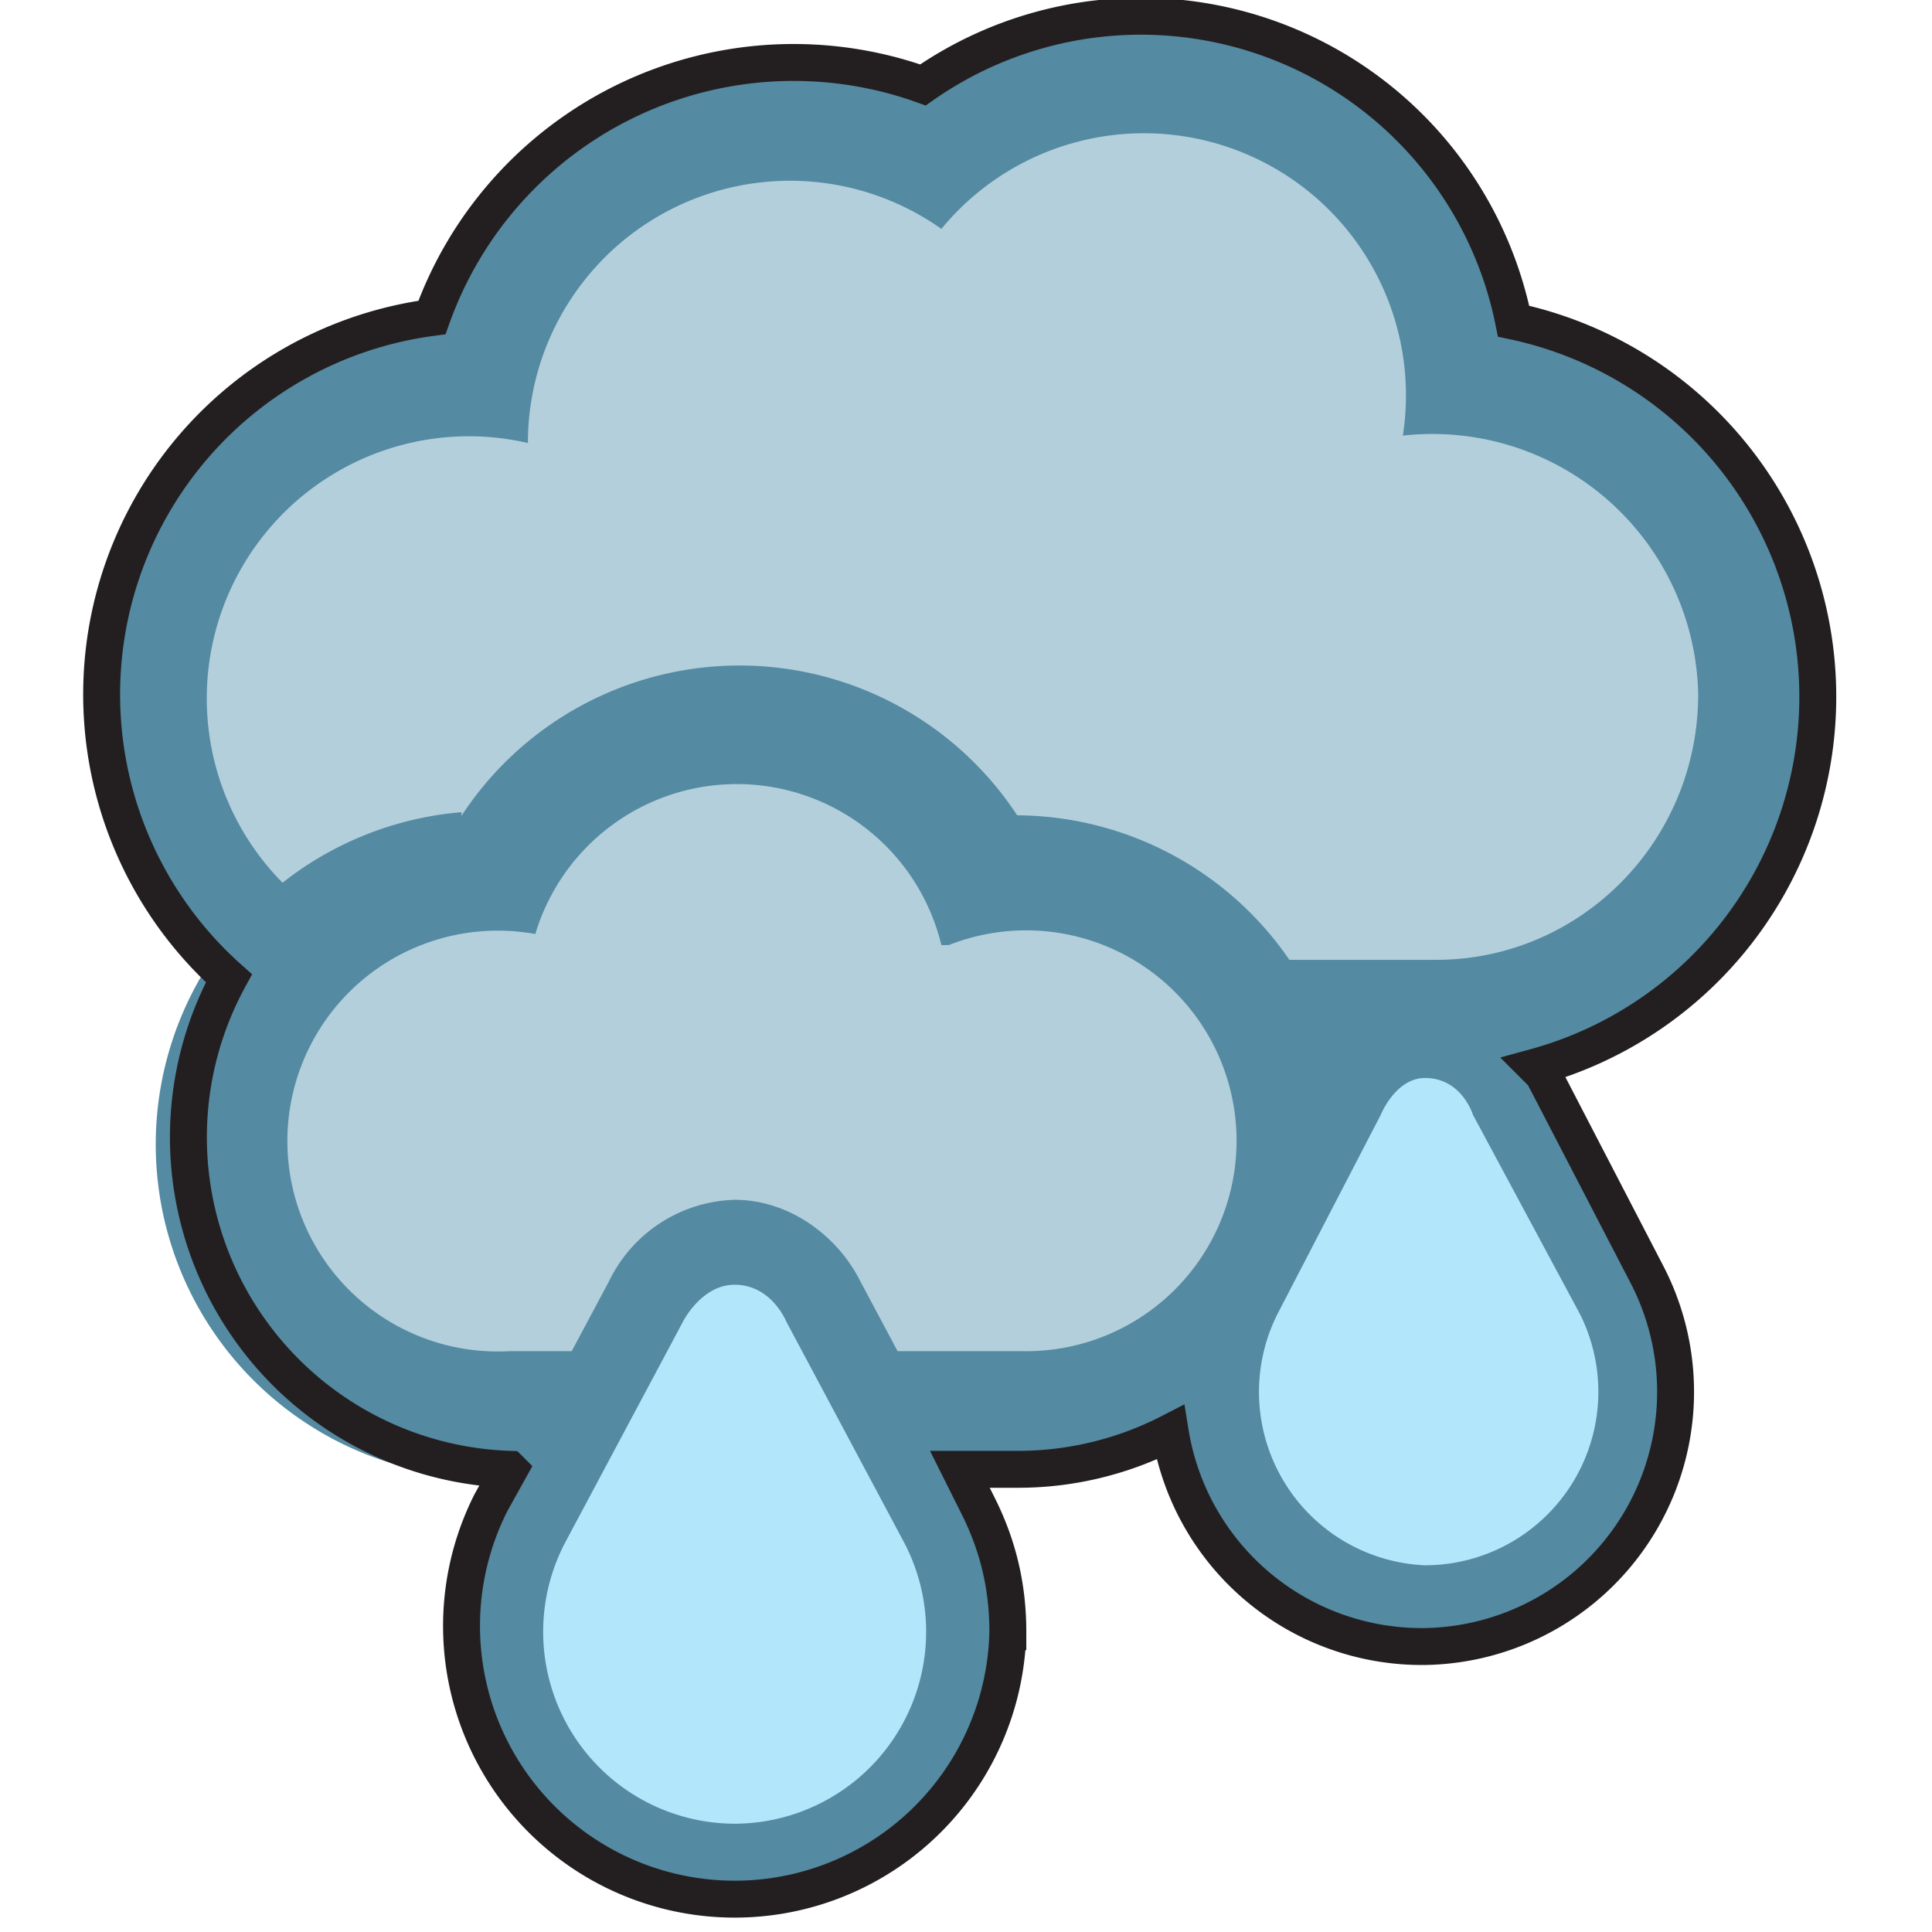
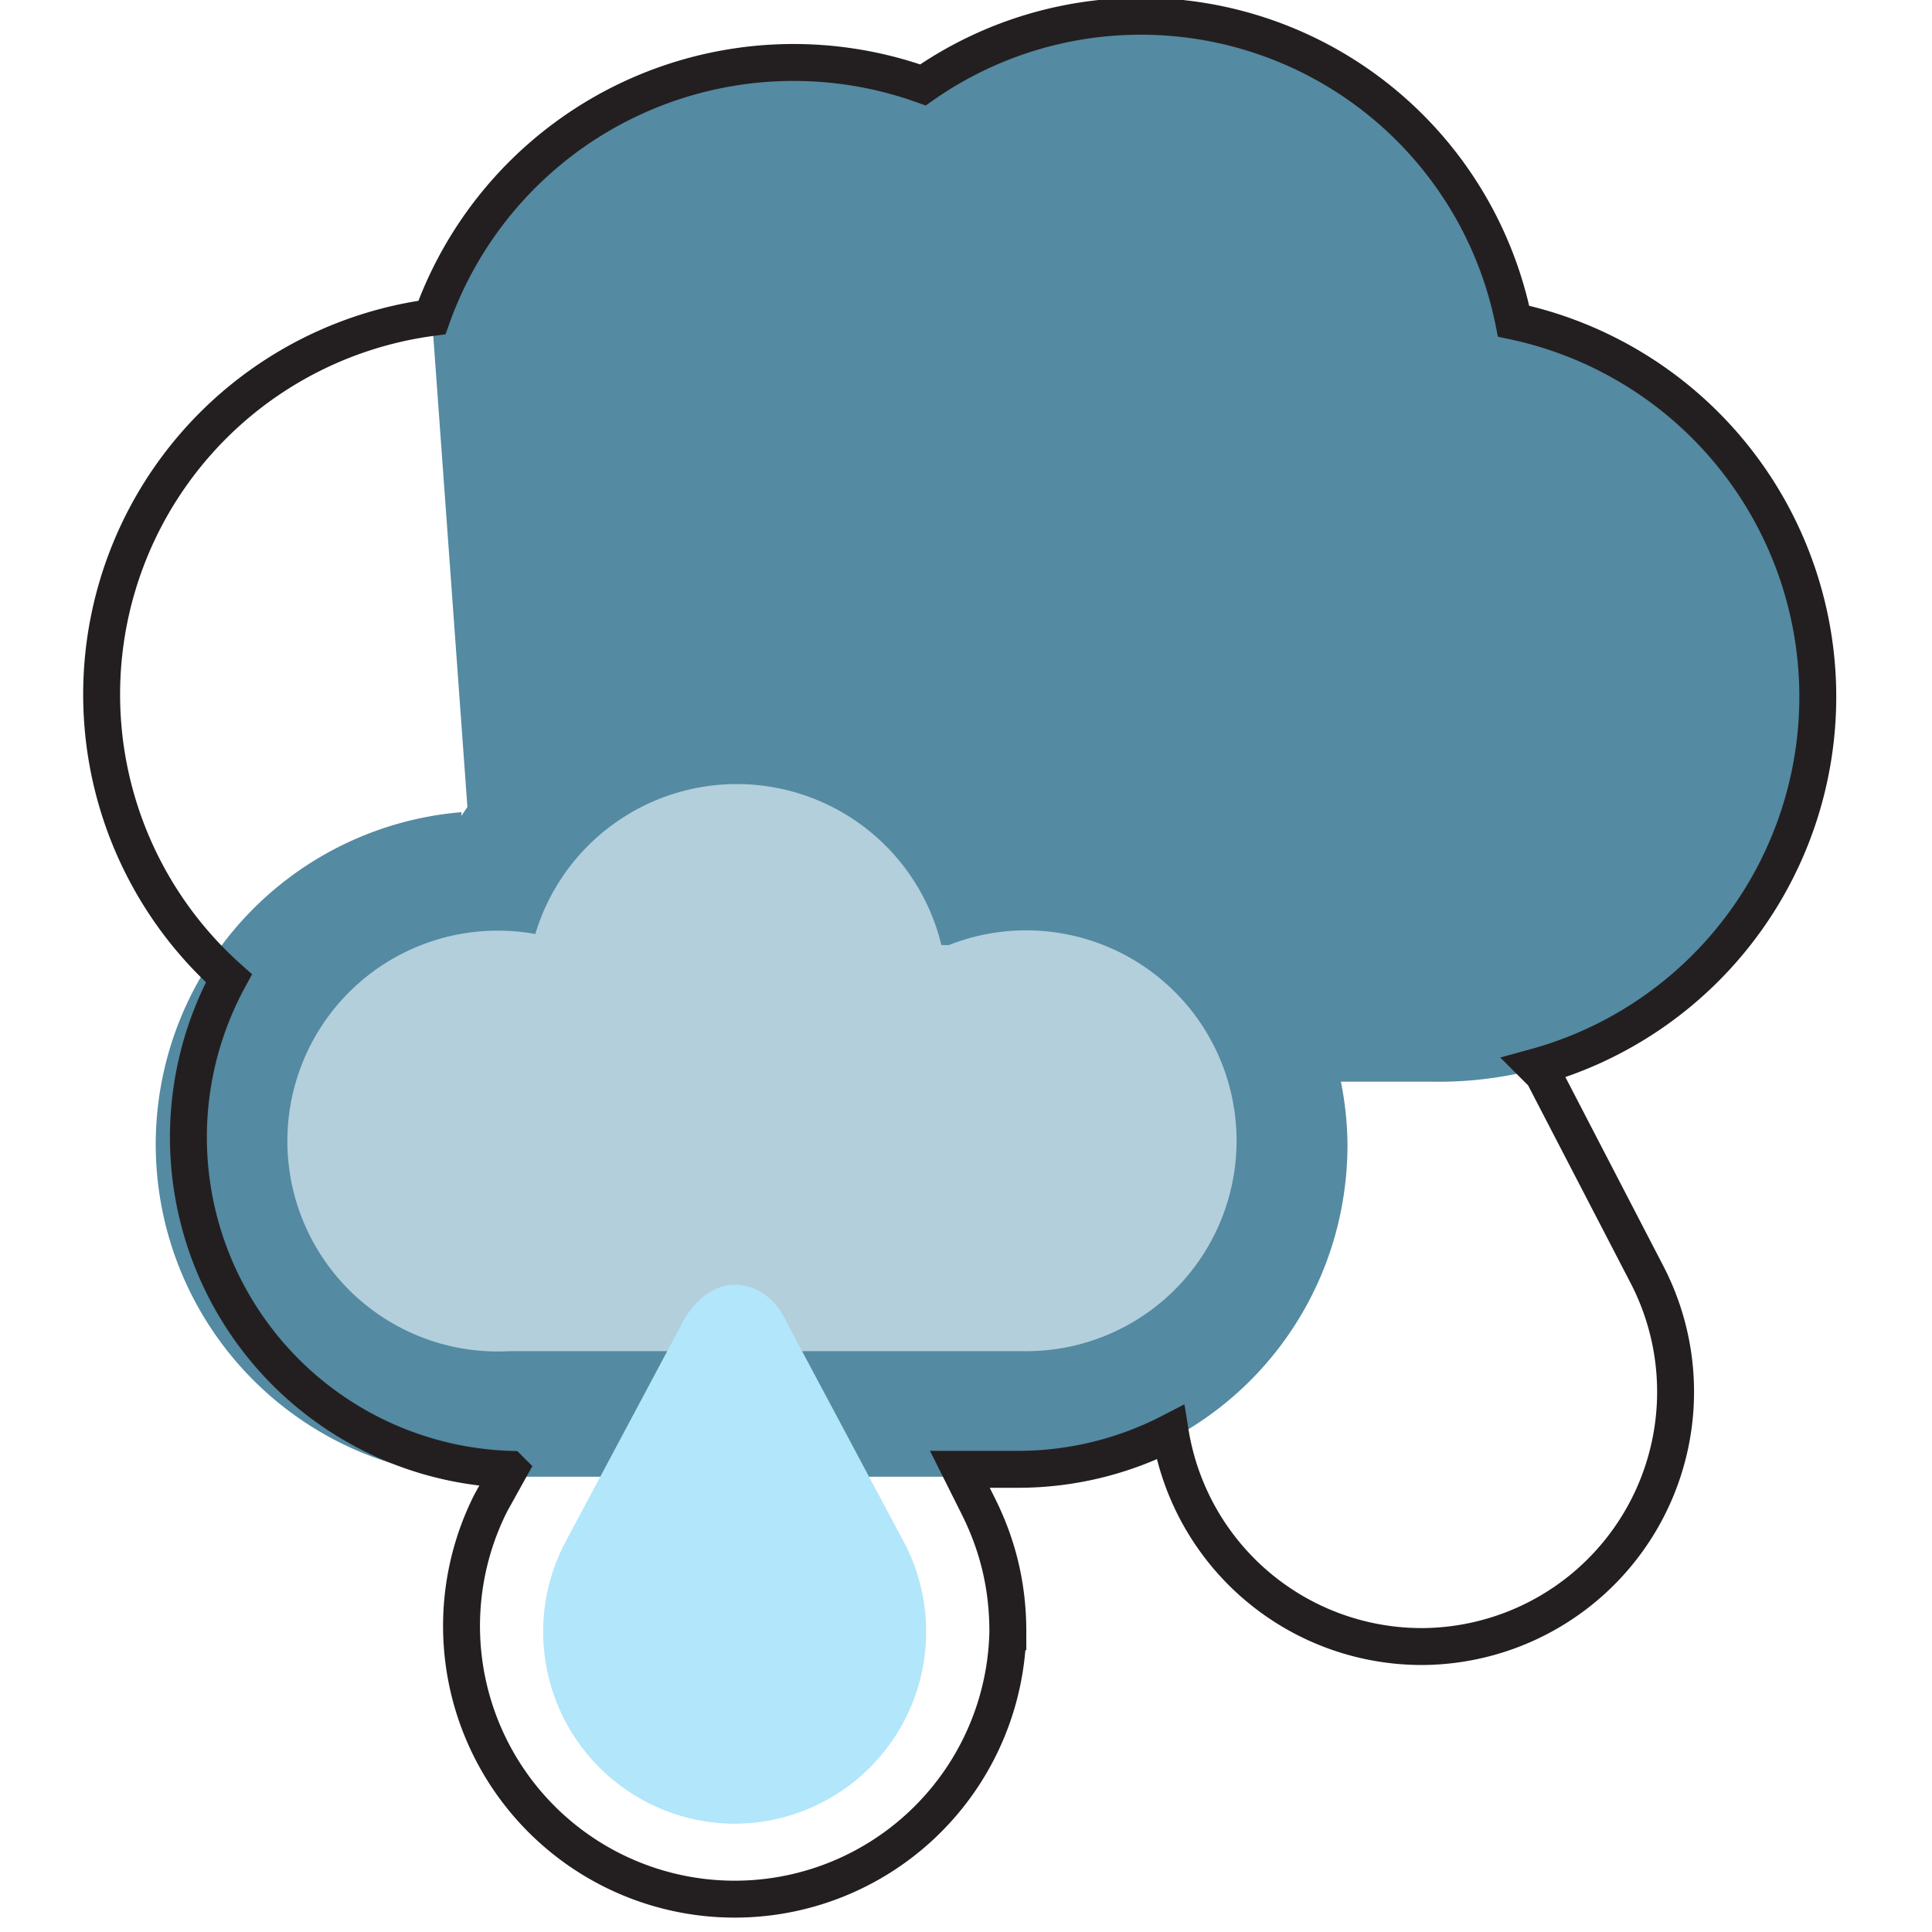
<svg xmlns="http://www.w3.org/2000/svg" height="52.333" width="52.333">
-   <path d="M11.7 8.6A10.4 10.4 0 0 1 25 2.3a10.3 10.3 0 0 1 16 6.4 10.4 10.4 0 0 1-2.2 20.6H13.2a10.4 10.4 0 0 1-1.5-20.7" fill="#548aa2" />
-   <path d="M14.3 11.9a7.1 7.1 0 0 1 11.2-5.7A7.1 7.1 0 0 1 38 11.8a7.2 7.2 0 0 1 8 7c0 4-3.2 7.2-7.1 7.2H13.2A7.1 7.1 0 1 1 14.3 12" fill="#b2cfdb" />
+   <path d="M11.7 8.6A10.4 10.4 0 0 1 25 2.3a10.3 10.3 0 0 1 16 6.4 10.4 10.4 0 0 1-2.2 20.6H13.2" fill="#548aa2" />
  <path d="M12.5 22.1A9 9 0 0 1 28.8 25l-4.3-2.4a9 9 0 0 1 12 8.4c0 5-4 9-8.9 9H14A9 9 0 0 1 12.5 22" fill="#548aa2" />
  <path d="M25.7 25.6a5.7 5.7 0 1 1 2 11H13.8a5.7 5.7 0 1 1 .7-11.3 5.7 5.7 0 0 1 11 .3" fill="#b2cfdb" />
-   <path d="M45.5 37.8a6.9 6.9 0 1 1-13-3.3l3-5.4a3.7 3.7 0 0 1 3.1-2c1.5 0 2.7.8 3.3 2l2.8 5.4c.5 1 .8 2 .8 3.3" fill="#548aa2" />
-   <path d="M42.8 35.6a4.7 4.7 0 0 1-4.2 6.8 4.7 4.7 0 0 1-4-6.8l2.8-5.4s.4-1 1.2-1c1 0 1.3 1 1.3 1l2.9 5.4" fill="#b2e6fa" />
-   <path d="M27.3 44.2a7.4 7.4 0 1 1-14-3.5l3.2-6a3.9 3.9 0 0 1 3.4-2.2c1.5 0 2.8 1 3.4 2.2l3.2 6c.5 1 .8 2.2.8 3.5" fill="#548aa2" />
  <path d="M24.5 41.8a5.2 5.2 0 0 1-4.6 7.6 5.2 5.2 0 0 1-4.6-7.6l3.2-6s.5-1 1.4-1c1 0 1.4 1 1.4 1l3.2 6" fill="#b2e6fa" />
  <path d="M27.3 44.2a7.4 7.4 0 1 1-14-3.5l.5-.9a9 9 0 0 1-7.6-13.3 10.3 10.3 0 0 1 5.5-17.9A10.4 10.4 0 0 1 25 2.3a10.3 10.3 0 0 1 16 6.4 10.4 10.4 0 0 1 .6 20.2l.2.2 2.8 5.4a6.9 6.9 0 0 1-6 10.1 6.9 6.9 0 0 1-6.9-5.8 9 9 0 0 1-4.2 1H26l.5 1c.5 1 .8 2.1.8 3.4z" fill="none" stroke="#231f20" stroke-width="1" stroke-miterlimit="3.864" />
</svg>